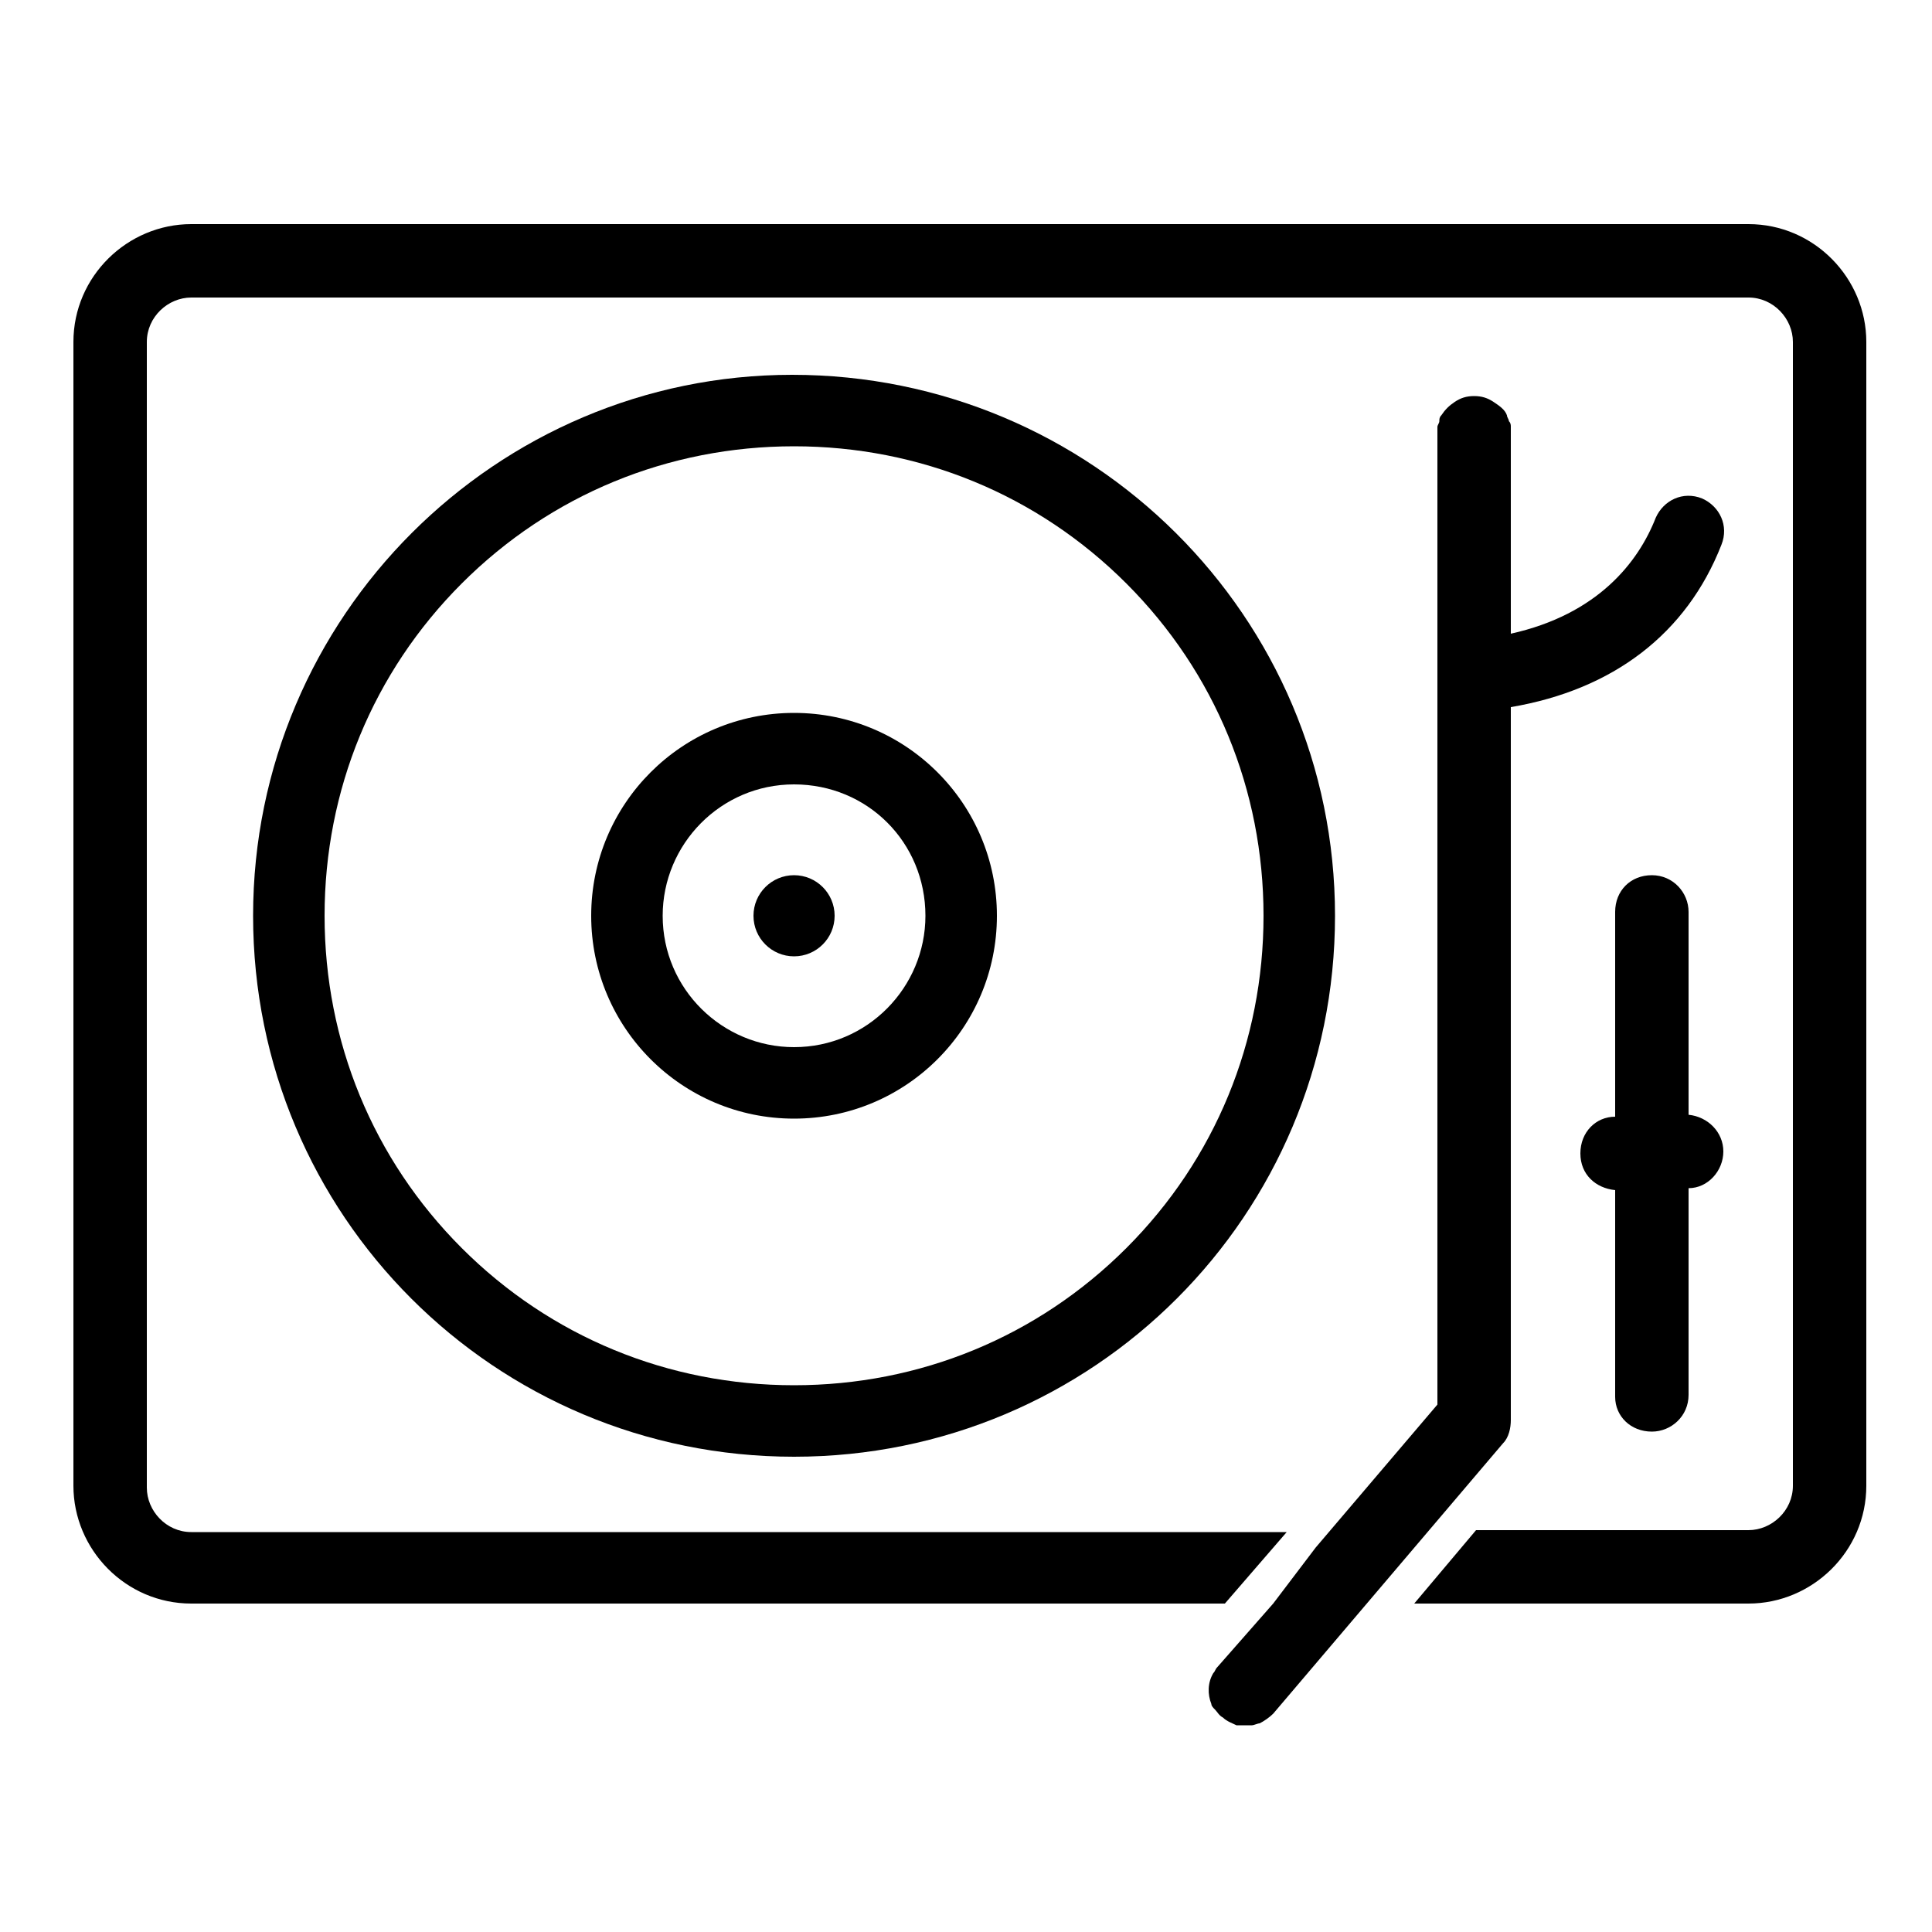
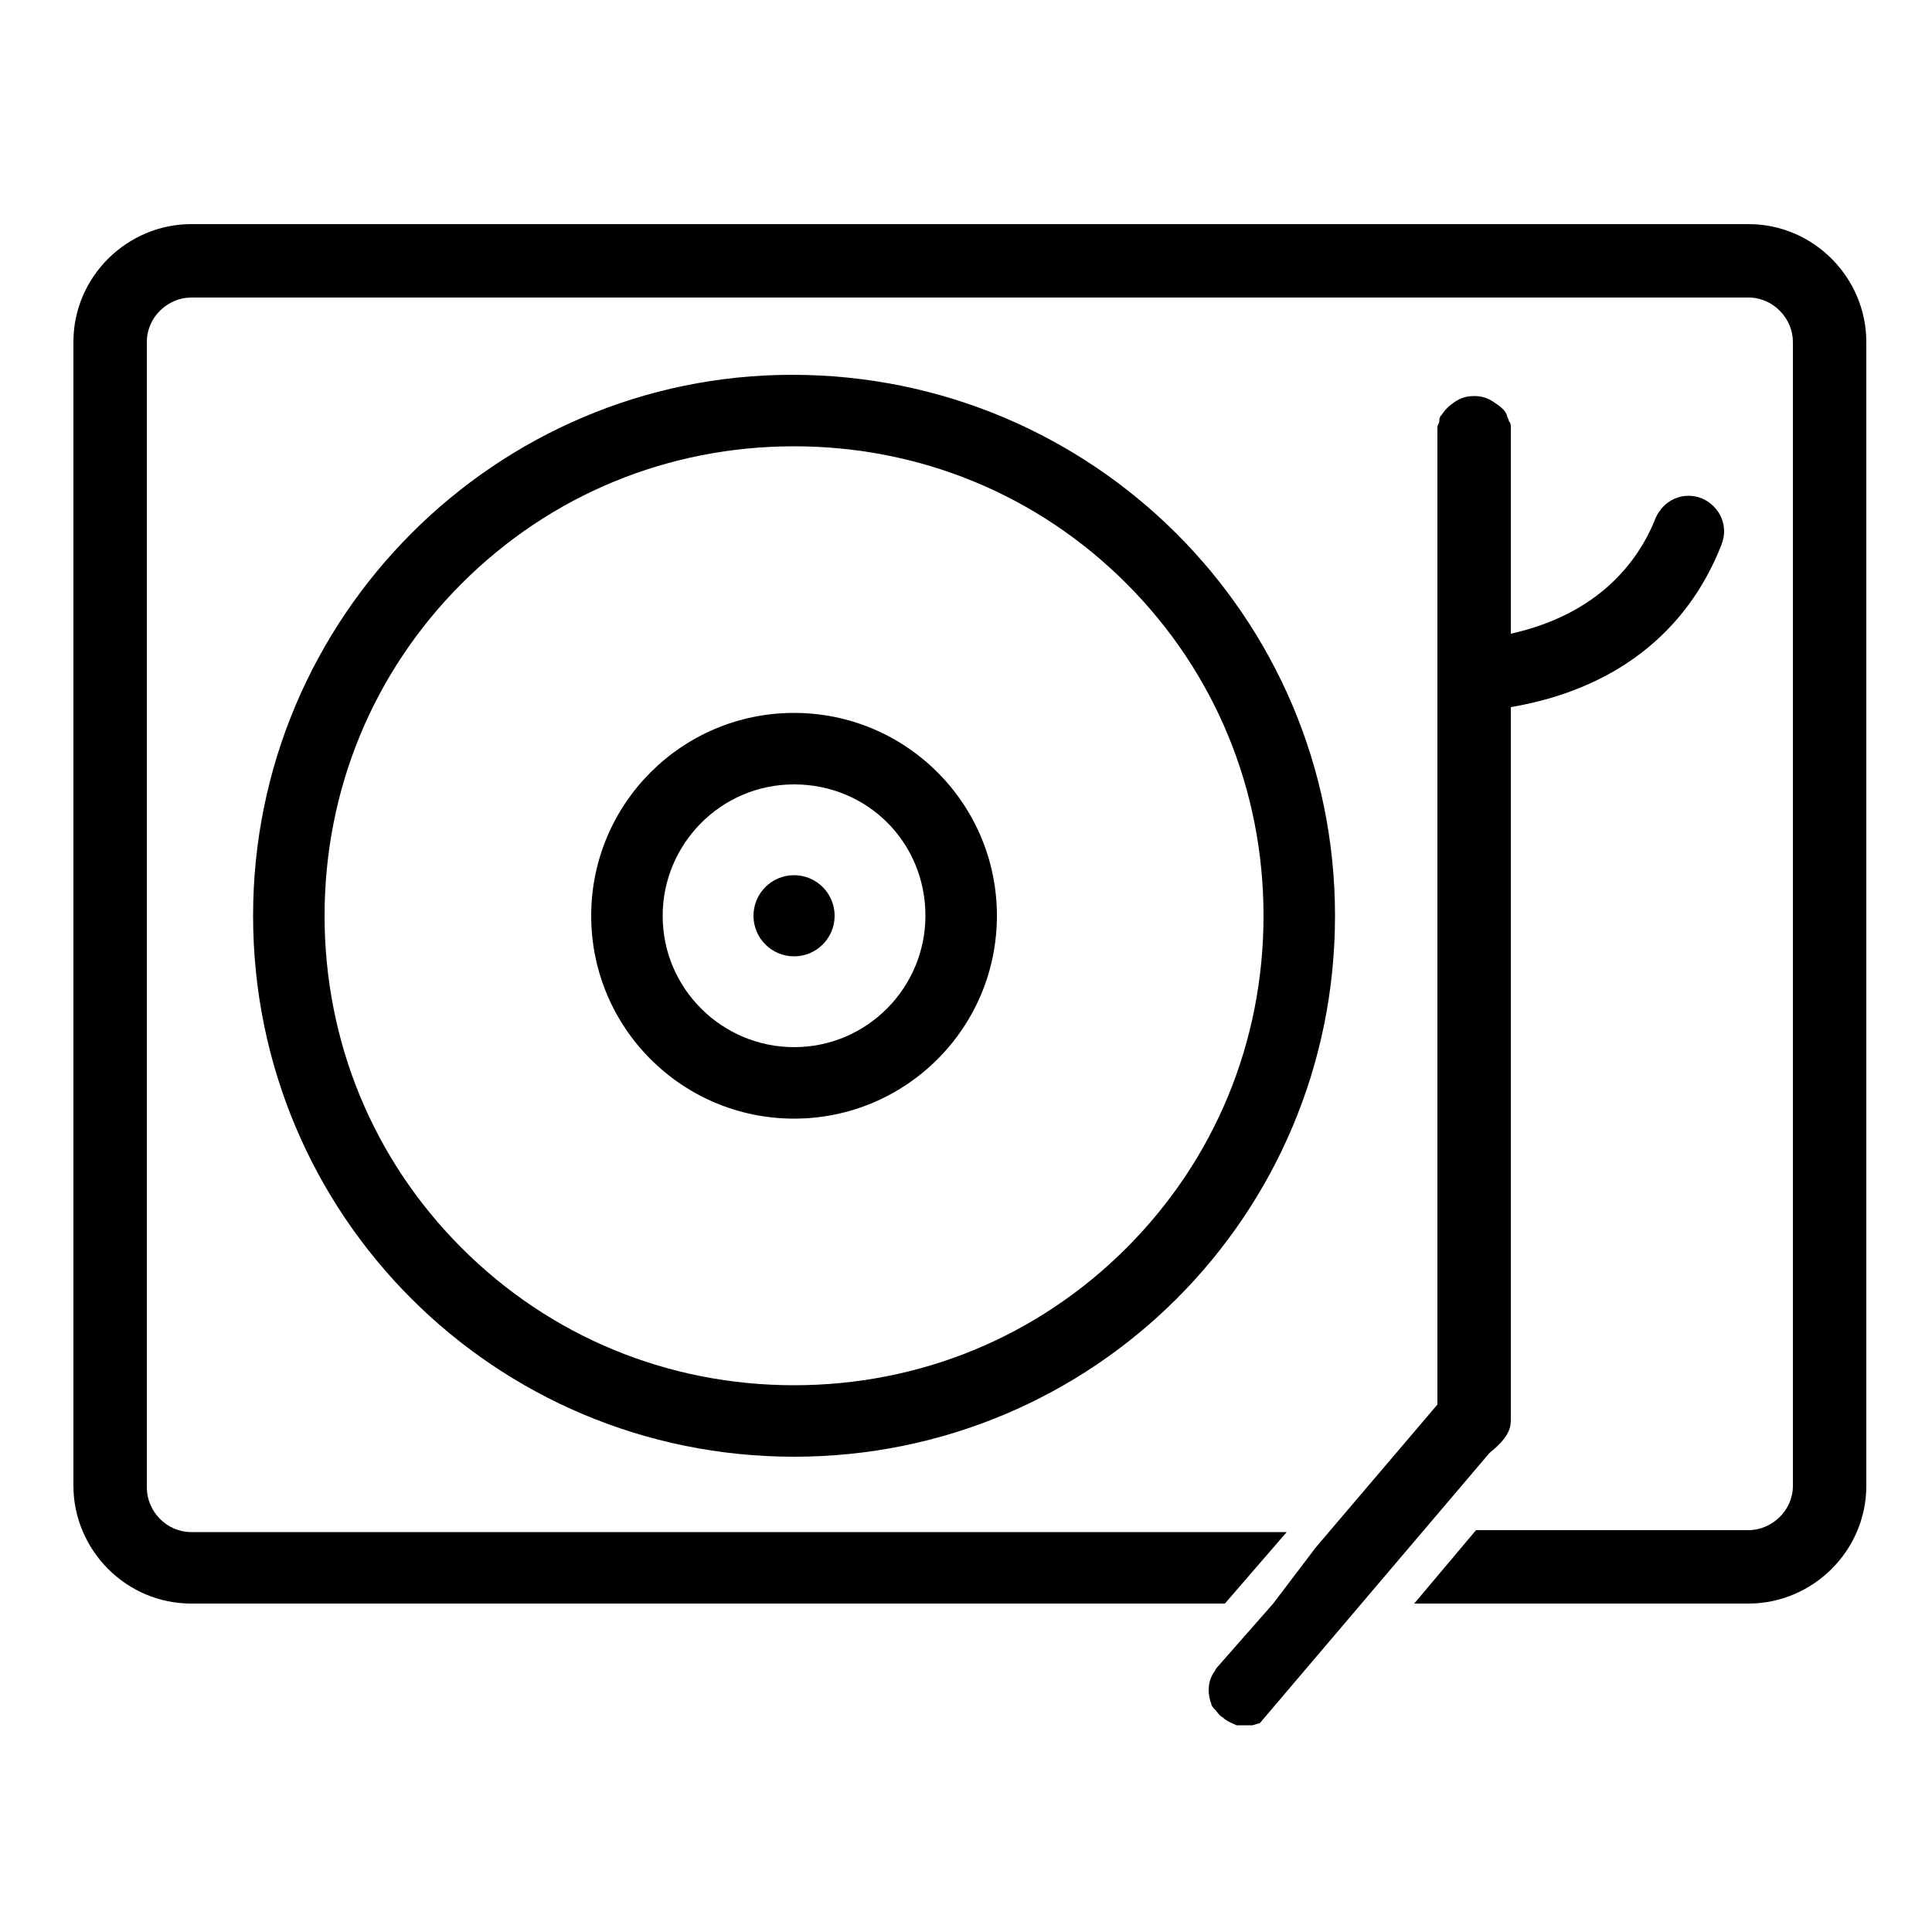
<svg xmlns="http://www.w3.org/2000/svg" version="1.1" id="Layer_1" x="0px" y="0px" viewBox="0 0 100 100" style="enable-background:new 0 0 100 100;" xml:space="preserve">
  <style type="text/css">
	.st0{display:none;opacity:0.8;fill:#0E0E0C;enable-background:new    ;}
</style>
-   <path class="st0" d="M-1700.6,711.4c0,8.8-7.2,16-16,16h-251.8c-8.8,0-16-7.2-16-16V552.8c0-8.8,7.2-16,16-16h251.8  c8.8,0,16,7.2,16,16V711.4z" />
  <g>
-     <path d="M85.5,74.1c1,0,1.9-0.8,1.9-1.9V61.5c1,0,1.8-0.9,1.8-1.9c0-1-0.8-1.8-1.8-1.9V47.2c0-1-0.8-1.9-1.9-1.9s-1.9,0.8-1.9,1.9   v10.6c-1,0-1.8,0.8-1.8,1.9s0.8,1.8,1.8,1.9v10.7C83.6,73.3,84.4,74.1,85.5,74.1z" />
    <path d="M30.6,47.4c0,5.8,4.7,10.5,10.5,10.5s10.5-4.7,10.5-10.5s-4.7-10.5-10.5-10.5S30.6,41.6,30.6,47.4z M47.9,47.4   c0,3.7-3,6.8-6.8,6.8c-3.7,0-6.8-3-6.8-6.8c0-3.7,3-6.8,6.8-6.8C44.9,40.6,47.9,43.6,47.9,47.4z" />
    <circle cx="41.1" cy="47.4" r="2.1" />
    <path d="M13.1,47.4c0,15.5,12.5,28,28,28c15.5,0,28-12.5,28-28s-12.6-28-28.1-28C25.7,19.4,13.1,31.9,13.1,47.4z M65.4,47.4   c0,6.5-2.5,12.6-7.1,17.2s-10.7,7.1-17.2,7.1s-12.6-2.5-17.2-7.1s-7.1-10.7-7.1-17.2s2.5-12.6,7.1-17.2s10.7-7.1,17.2-7.1   s12.6,2.5,17.2,7.1C62.9,34.8,65.4,40.9,65.4,47.4z" />
    <path d="M90.5,11.6H9.9c-3.3,0-6.1,2.7-6.1,6.1v59.2c0,3.3,2.7,6.1,6.1,6.1h53.5l3.2-3.7H9.9c-1.3,0-2.3-1.1-2.3-2.3V17.7   c0-1.3,1.1-2.3,2.3-2.3h80.6c1.3,0,2.3,1.1,2.3,2.3v59.2c0,1.3-1.1,2.3-2.3,2.3H76.4L73.2,83h17.3c3.3,0,6.1-2.7,6.1-6.1V17.7   C96.6,14.4,93.9,11.6,90.5,11.6z" />
-     <path d="M78.2,73.5V40.9l0,0v-4.3c5.3-0.9,9.1-3.8,10.9-8.4c0.4-1-0.1-2-1-2.4c-1-0.4-2,0.1-2.4,1c-0.9,2.3-3,5-7.5,6v-2.6l0,0   v-7.8l0,0c0-0.1,0-0.2,0-0.3s0-0.2-0.1-0.3c0-0.1-0.1-0.2-0.1-0.3c-0.1-0.3-0.4-0.5-0.7-0.7c-0.3-0.2-0.6-0.3-1-0.3   c-0.4,0-0.7,0.1-1,0.3c-0.3,0.2-0.5,0.4-0.7,0.7c-0.1,0.1-0.1,0.2-0.1,0.3c0,0.1-0.1,0.2-0.1,0.3c0,0.1,0,0.2,0,0.3l0,0v50.3   l-6.3,7.4L65.9,83l0,0L63,86.3c-0.1,0.1-0.1,0.2-0.2,0.3c-0.3,0.5-0.3,1.1-0.1,1.6c0,0.1,0.1,0.2,0.2,0.3c0.1,0.1,0.2,0.3,0.4,0.4   c0.2,0.2,0.5,0.3,0.7,0.4c0.1,0,0.1,0,0.2,0s0.2,0,0.2,0c0.1,0,0.3,0,0.4,0c0.1,0,0.3-0.1,0.4-0.1c0.2-0.1,0.5-0.3,0.7-0.5l11.9-14   C78.1,74.4,78.2,73.9,78.2,73.5z" />
+     <path d="M78.2,73.5V40.9l0,0v-4.3c5.3-0.9,9.1-3.8,10.9-8.4c0.4-1-0.1-2-1-2.4c-1-0.4-2,0.1-2.4,1c-0.9,2.3-3,5-7.5,6v-2.6l0,0   v-7.8l0,0c0-0.1,0-0.2,0-0.3s0-0.2-0.1-0.3c0-0.1-0.1-0.2-0.1-0.3c-0.1-0.3-0.4-0.5-0.7-0.7c-0.3-0.2-0.6-0.3-1-0.3   c-0.4,0-0.7,0.1-1,0.3c-0.3,0.2-0.5,0.4-0.7,0.7c-0.1,0.1-0.1,0.2-0.1,0.3c0,0.1-0.1,0.2-0.1,0.3c0,0.1,0,0.2,0,0.3l0,0v50.3   l-6.3,7.4L65.9,83l0,0L63,86.3c-0.1,0.1-0.1,0.2-0.2,0.3c-0.3,0.5-0.3,1.1-0.1,1.6c0,0.1,0.1,0.2,0.2,0.3c0.1,0.1,0.2,0.3,0.4,0.4   c0.2,0.2,0.5,0.3,0.7,0.4c0.1,0,0.1,0,0.2,0s0.2,0,0.2,0c0.1,0,0.3,0,0.4,0c0.1,0,0.3-0.1,0.4-0.1l11.9-14   C78.1,74.4,78.2,73.9,78.2,73.5z" />
  </g>
</svg>